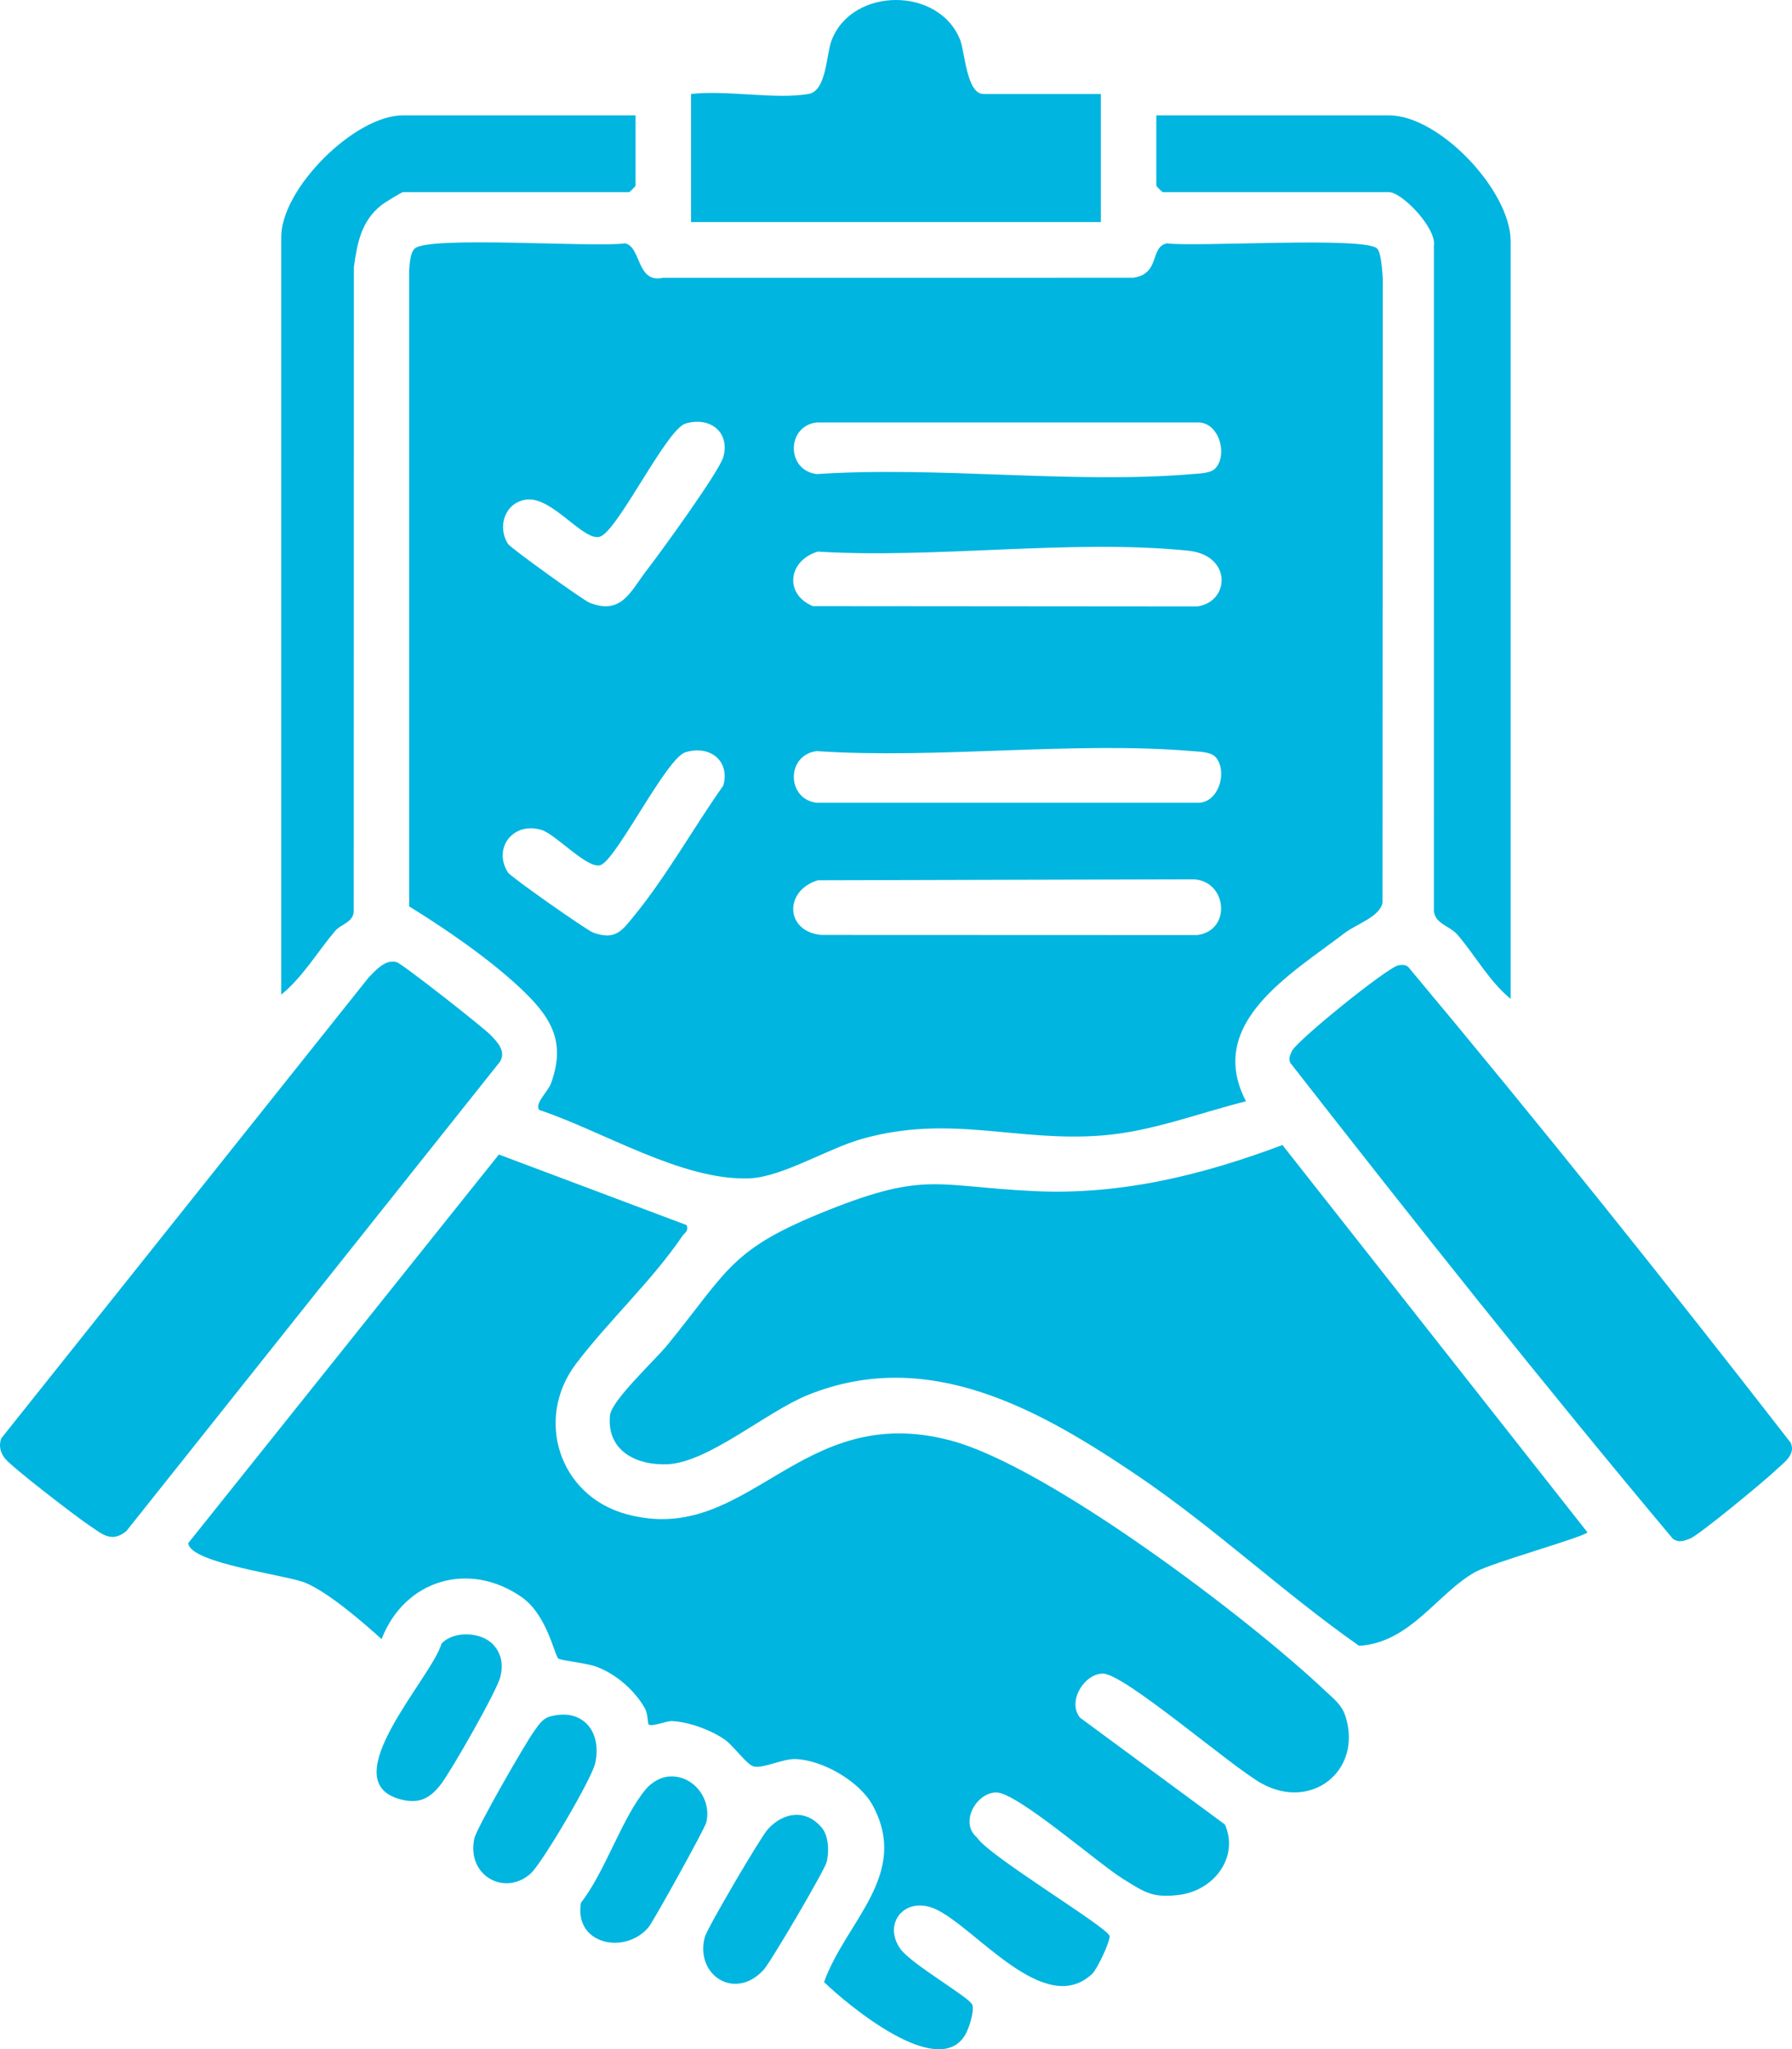
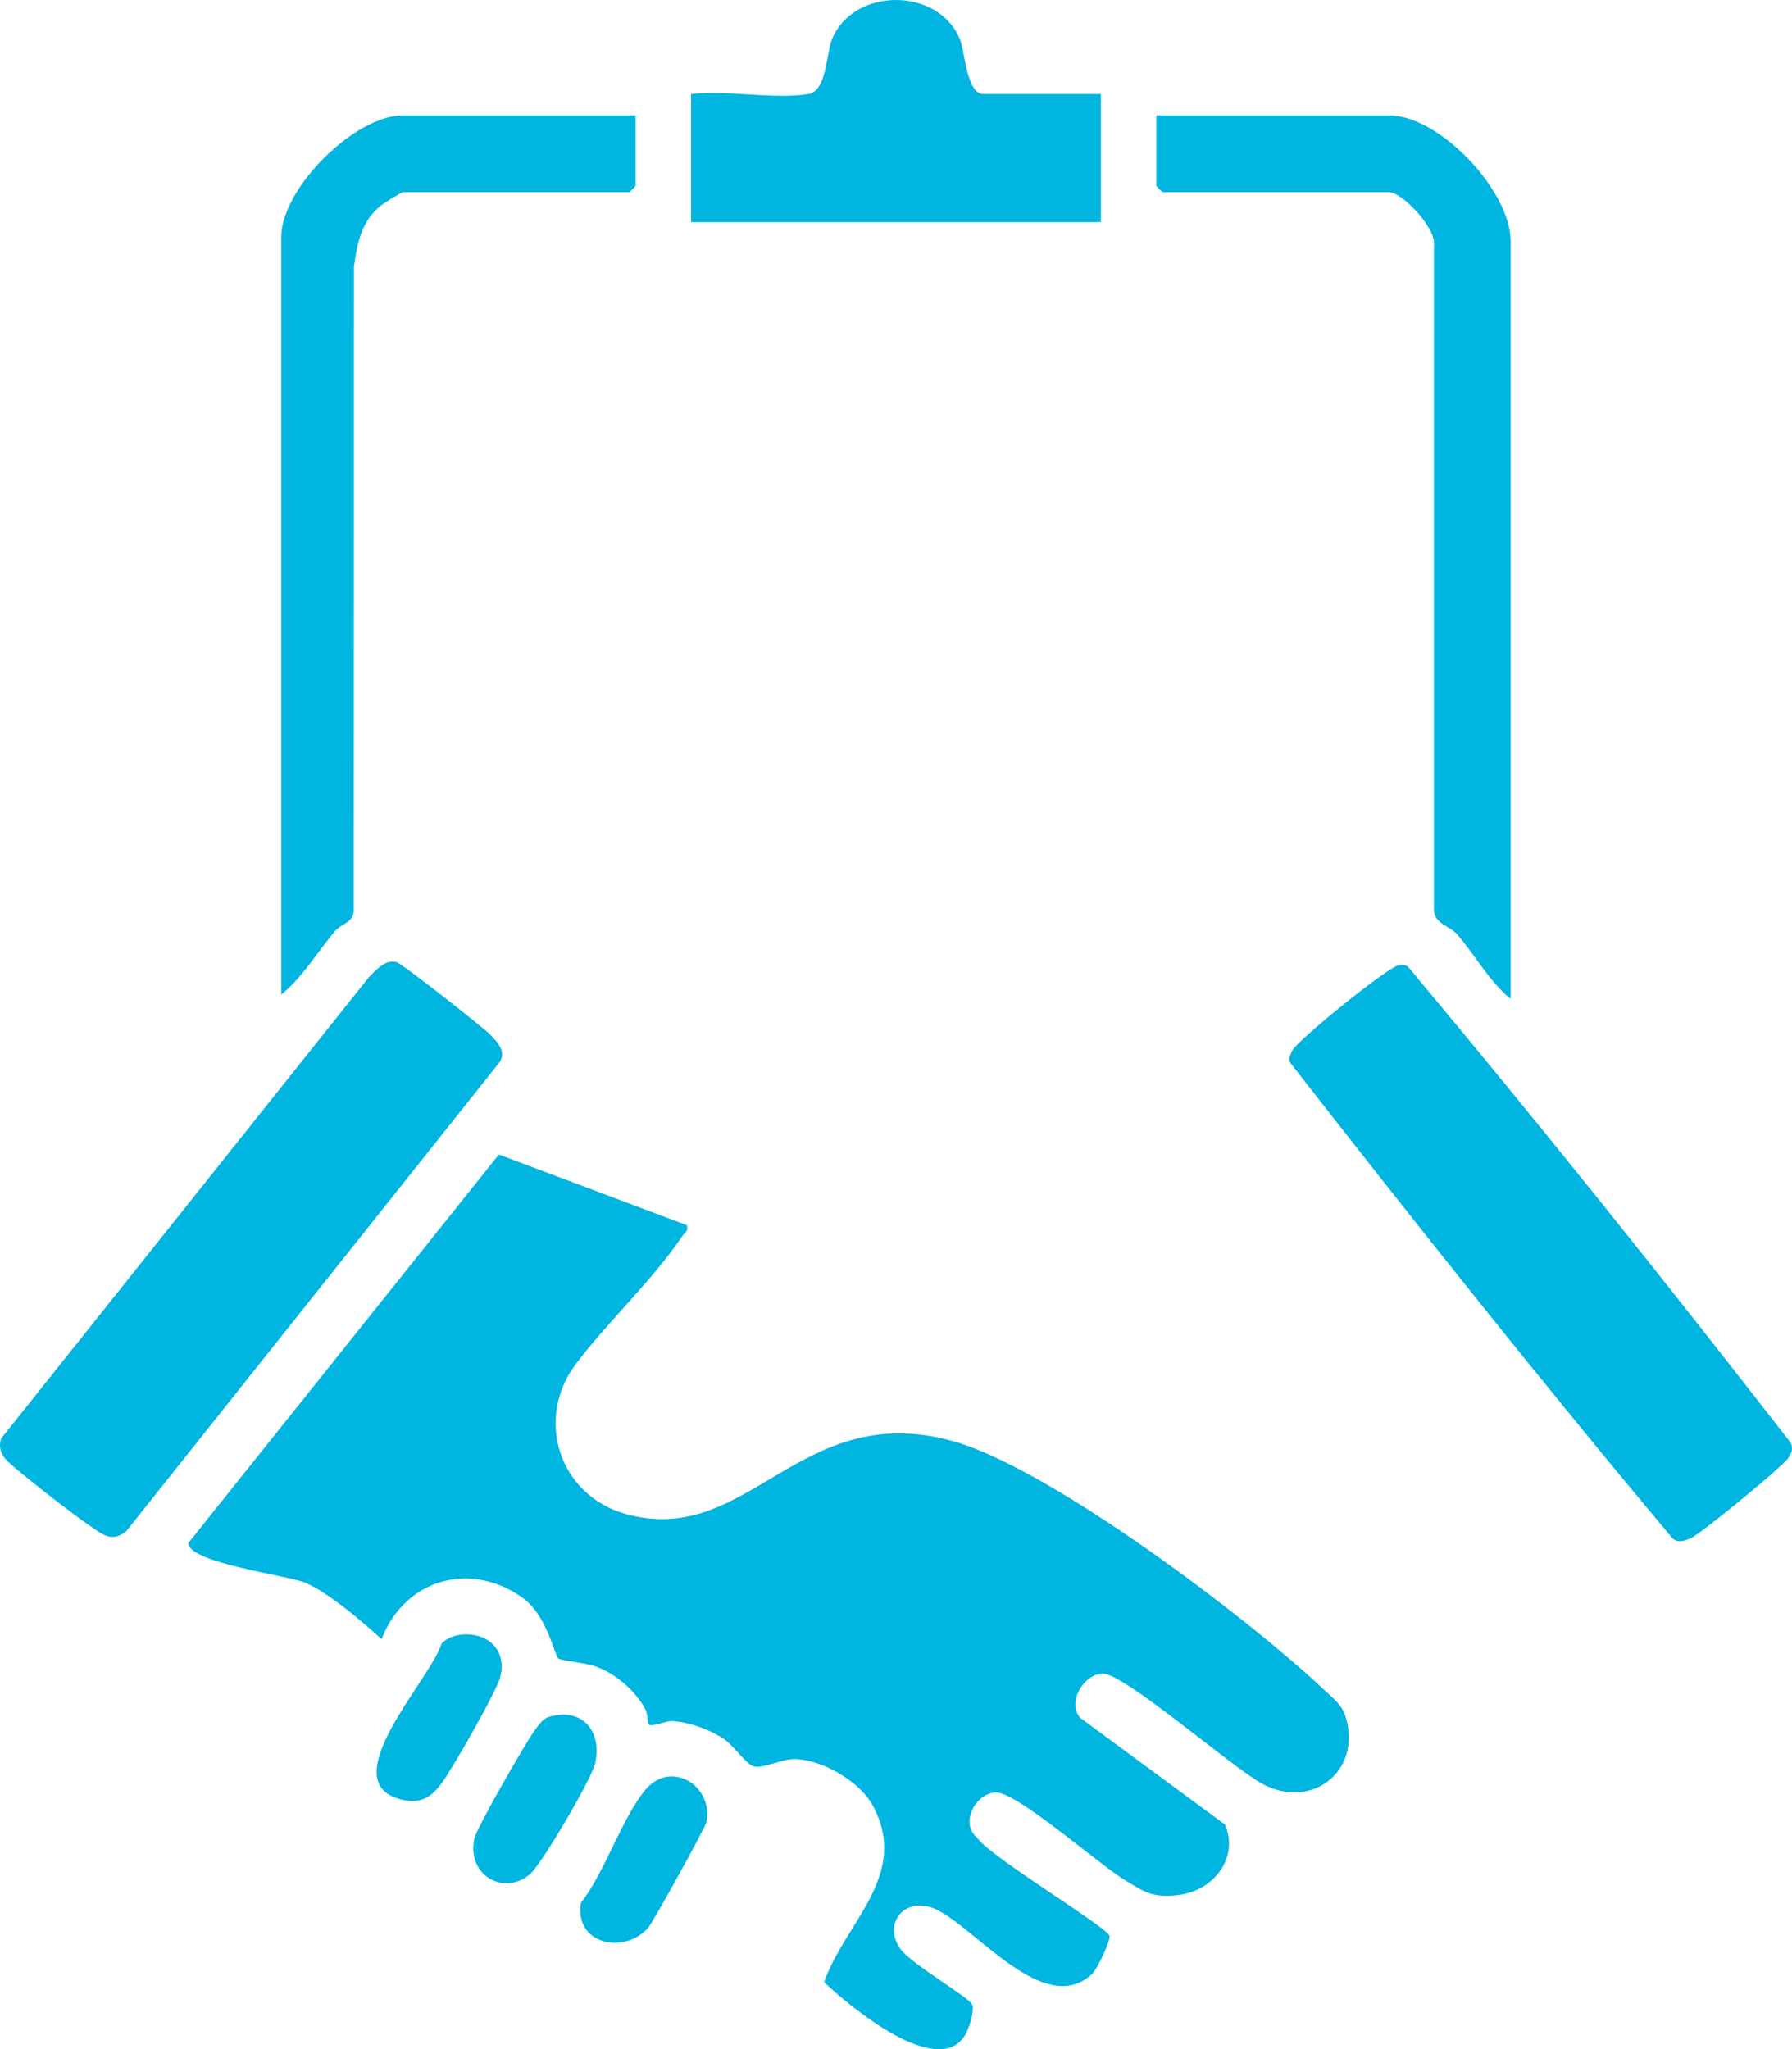
<svg xmlns="http://www.w3.org/2000/svg" id="Layer_1" data-name="Layer 1" viewBox="0 0 432 494.105">
  <g>
    <path d="M165.56,295.4c.438,1.584-.443,1.712-1.022,2.565-7.405,10.915-17.958,20.64-25.705,30.896-9.941,13.16-4.14,31.736,12.113,36.203,29.57,8.128,41.572-27.637,78.409-17.695,23.489,6.34,71.712,42.862,90.023,60.225,2.058,1.952,4.105,3.405,5.007,6.308,4.042,13.005-8.164,22.772-20.227,16.117-7.222-3.984-33.093-26.486-38.265-26.495-4.501-.008-8.686,6.712-5.54,10.616l34.942,25.766c3.478,7.986-2.743,15.916-10.963,16.961-6.548.833-8.401-.643-13.522-3.79-6.015-3.696-25.647-20.946-30.662-20.9-4.753.043-8.943,7.217-4.603,10.893,2.873,4.515,31.784,21.776,31.948,23.76.111,1.349-2.975,7.945-4.227,9.112-11.507,10.727-28.103-11.271-37.757-15.639-7.234-3.273-12.8,3.332-8.504,9.53,2.572,3.711,16.827,11.787,17.396,13.553.522,1.62-.84,5.757-1.724,7.247-6.528,11-28.247-7.175-34.018-12.724,5.204-14.622,20.796-25.876,11.721-42.612-3.152-5.814-12.105-10.972-18.667-11.171-2.992-.091-7.739,2.327-9.999,1.793-1.654-.391-4.944-5.048-6.954-6.456-3.315-2.322-8.762-4.34-12.8-4.489-1.37-.05-4.849,1.477-5.62.789-.144-.129-.203-2.646-.825-3.773-2.387-4.322-6.921-8.295-11.58-10.069-2.625-1-8.56-1.501-9.305-2.016-.96-.664-2.669-10.482-8.858-14.812-12.66-8.857-28.259-4.206-33.782,10.114-4.67-4.212-12.658-11.132-18.334-13.568-4.296-1.844-27.882-4.684-28.281-9.567l74.889-93.704,45.296,17.03Z" style="fill: #00b5df;" />
-     <path d="M382.688,369.467c-.88,1.13-22.935,7.294-27.005,9.537-9.026,4.975-15.662,17.101-28.055,17.814-18.33-12.852-34.715-28.369-53.27-40.939-23.775-16.105-50.621-31.276-79.652-19.512-9.949,4.032-23.995,16.278-33.826,16.683-7.506.31-14.662-3.286-13.834-11.775.354-3.625,10.923-13.389,13.903-17.055,14.858-18.28,15.17-23.054,38.605-32.403,23.691-9.451,26.215-5.741,49.835-4.621,20.8.986,40.498-3.879,59.771-11.122l73.527,93.391Z" style="fill: #00b5df;" />
    <path d="M337.14,232.738c.841-.127,1.574-.184,2.301.352,31.446,37.584,62.157,76.003,92.239,114.766,1.325,2.925-1.767,4.874-3.692,6.718-2.549,2.442-18.533,15.681-20.646,16.438-1.457.522-2.589,1.003-4.039.03-31.477-37.543-62.038-76.072-92.222-114.739-.525-1.048-.062-1.844.327-2.798,1.009-2.48,23.206-20.385,25.733-20.766Z" style="fill: #00b5df;" />
    <path d="M30.457,369.167c-3.611,2.941-5.893.646-8.866-1.326-3.219-2.135-18.481-13.872-20.359-16.152-1.166-1.415-1.558-3.106-.942-4.87l88.586-111.144c1.741-1.763,4.027-4.467,6.744-3.688,1.377.395,20.755,15.62,22.642,17.562,1.671,1.72,3.743,3.888,2.3,6.404l-90.104,113.213Z" style="fill: #00b5df;" />
    <path d="M132.333,413.951c7.915-2.366,12.865,3.359,11.158,11.171-.81,3.705-12.737,24.045-15.573,26.611-6.143,5.558-15.482.608-13.574-8.432.533-2.523,12.215-22.838,14.346-25.787.936-1.296,2.017-3.077,3.643-3.563Z" style="fill: #00b5df;" />
    <path d="M118.924,396.565c2.041,2.228,2.376,4.887,1.714,7.682-.802,3.39-11.818,22.639-14.305,25.9-2.693,3.532-5.327,4.838-9.736,3.703-16.606-4.272,7.44-29.222,9.845-37.556,2.951-3.182,9.61-2.864,12.481.271Z" style="fill: #00b5df;" />
    <path d="M161.193,428.34c5.968-.508,10.503,5.523,9.046,11.147-.39,1.505-12.74,23.832-13.914,25.219-5.63,6.652-17.97,4.182-16.279-5.932,5.785-7.3,10.042-20.885,15.768-27.512,1.318-1.526,3.408-2.754,5.378-2.922Z" style="fill: #00b5df;" />
-     <path d="M198.192,440.786c1.583,1.944,1.719,5.823,1.084,8.206-.545,2.043-13.463,24.082-15.2,25.971-6.976,7.585-16.623,1.191-14.15-7.972.564-2.091,13.441-24.06,15.198-25.971,3.896-4.236,9.311-4.847,13.067-.234Z" style="fill: #00b5df;" />
  </g>
  <g>
-     <path d="M332.025,59.97c1,1.158,1.211,5.65,1.325,7.42l-.07,150.275c-.661,3.41-6.269,5.111-9.148,7.318-12.81,9.824-33.606,21.685-23.759,40.55-11.374,2.845-22.667,7.271-34.492,8.226-20.87,1.684-36.49-5.151-57.878.779-8.536,2.367-19.436,9.315-27.489,9.586-16.18.544-35.298-11.452-50.496-16.488-1.243-1.562,2.06-4.35,2.838-6.494,3.701-10.196-.223-16.13-7.412-22.887-7.532-7.078-18.005-14.291-26.811-19.714V65.331c.132-1.596.177-4.236,1.314-5.372,3.186-3.186,43.357-.214,50.709-1.287,3.987.776,2.73,9.747,9.188,8.307l113.309-.009c6.671-.888,3.967-7.48,8.169-8.297,6.98.948,48.085-1.737,50.705,1.298ZM165.259,102.125c-4.499,1.35-15.708,24.606-20.266,27.115-3.813,2.099-11.55-9.43-17.921-8.795-5.263.525-7.305,6.449-4.614,10.687.652,1.026,18.2,13.638,19.721,14.222,7.791,2.993,9.811-2.815,13.932-8.129,3.181-4.102,17.317-23.579,18.271-27.069,1.648-6.032-3.288-9.781-9.123-8.03ZM292.923,112.986c3.15-3.162,1.038-11.358-4.333-11.13l-91.692.002c-7.314.831-7.432,11.543,0,12.452,29.346-1.963,61.672,2.436,90.653-.009,1.594-.135,4.239-.178,5.371-1.315ZM197.166,133c-7.074,2.052-8.262,10.195-1.224,13.141l92.649.075c7.871-1.009,8.558-12.328-2.115-13.429-27.937-2.882-60.854,1.967-89.31.213ZM165.259,181.368c-4.558,1.368-16.148,24.939-20.28,27.132-2.929,1.555-10.919-7.294-14.368-8.37-6.906-2.154-11.873,4.387-8.153,10.245.673,1.059,18.943,13.887,20.507,14.468,5.472,2.034,7.064-.559,10.073-4.244,7.65-9.37,14.288-21.248,21.341-31.204,1.627-6.044-3.274-9.781-9.12-8.027ZM292.923,182.427c-1.133-1.137-3.777-1.181-5.371-1.315-28.981-2.445-61.307,1.954-90.653-.009-7.432.909-7.314,11.621,0,12.452l91.692.002c5.371.228,7.483-7.968,4.333-11.13ZM197.166,212.244c-8.159,2.464-7.947,12.312.794,13.182l90.631.034c8.503-1.09,7.189-13.322-1.063-13.451l-90.361.235Z" style="fill: #00b5df;" />
    <path d="M364.174,240.843c-5.209-4.273-8.516-10.471-12.824-15.476-1.808-2.101-5.298-2.563-5.68-5.64l.005-160.55c.631-4.138-7.647-12.841-10.829-12.841h-54.541c-.109,0-1.544-1.435-1.544-1.544v-16.981h56.084c12.168,0,29.329,18.188,29.329,30.36v182.672Z" style="fill: #00b5df;" />
    <path d="M153.214,27.812v16.981c0,.109-1.434,1.544-1.544,1.544h-54.541c-.3,0-4.417,2.516-5.145,3.088-4.868,3.824-5.858,9.097-6.672,14.94l-.035,155.365c-.125,2.697-3.085,3.058-4.511,4.751-4.284,5.083-7.757,11.081-12.965,15.335V57.142c0-11.696,17.716-29.33,29.329-29.33h56.084Z" style="fill: #00b5df;" />
    <path d="M194.891,22.666c4.4-.729,4.257-9.49,5.582-12.937,4.984-12.97,26.044-12.972,31.028,0,1.099,2.86,1.541,12.937,5.582,12.937h28.3v30.874h-98.791v-30.874c8.589-1.004,20.106,1.358,28.3,0Z" style="fill: #00b5df;" />
  </g>
</svg>